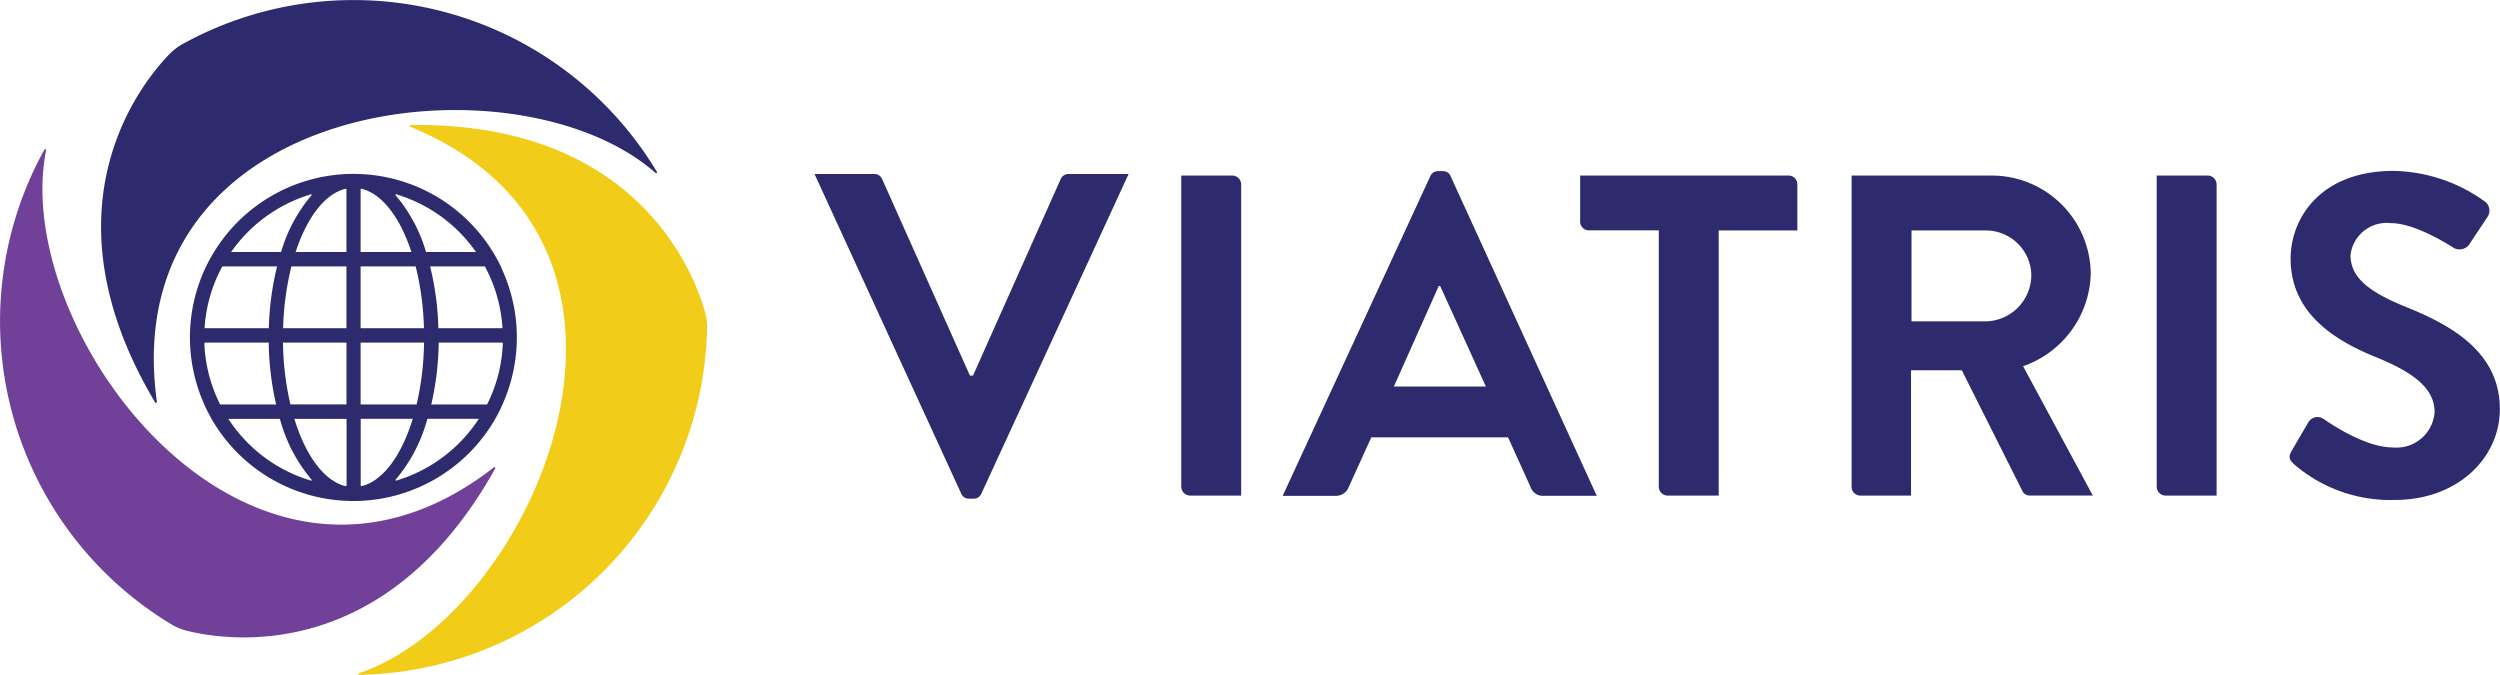
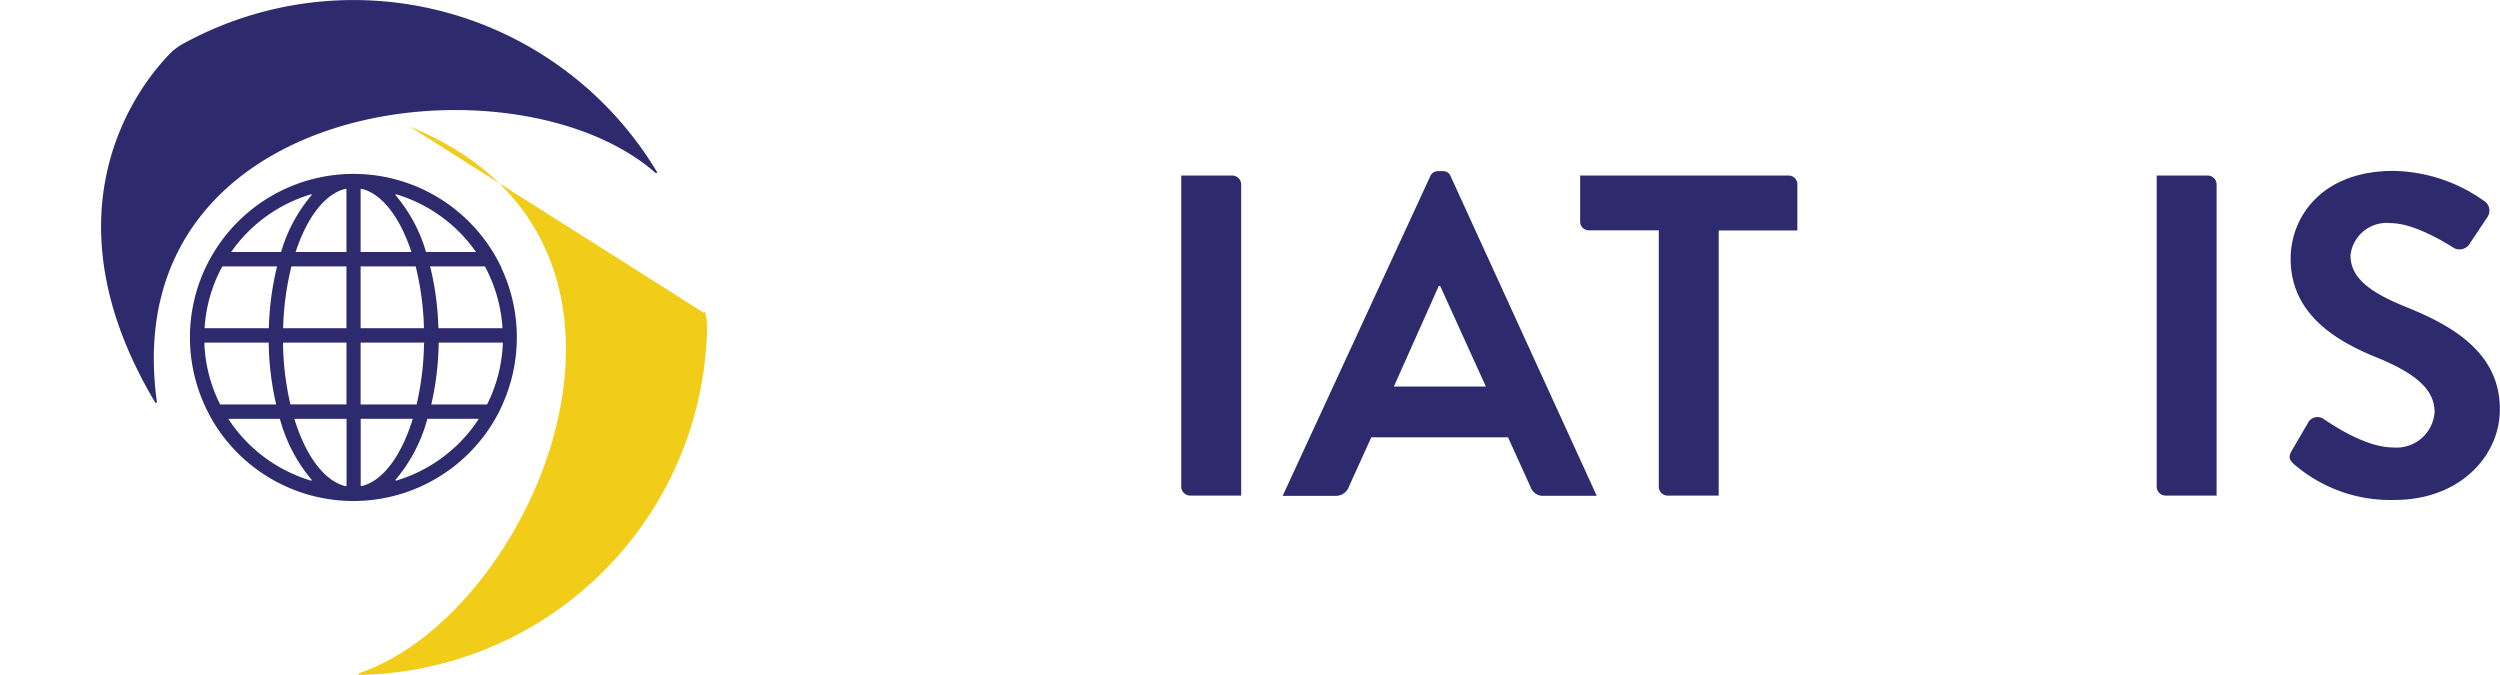
<svg xmlns="http://www.w3.org/2000/svg" width="163" height="44" viewBox="0 0 163 44">
  <g id="Group_23381" data-name="Group 23381" transform="translate(-1057 -16)">
    <g id="Group_23380" data-name="Group 23380">
      <g id="Group_23349" data-name="Group 23349" transform="translate(-1435.43 -2230)">
        <g id="Group_23348" data-name="Group 23348" transform="translate(2492.43 2246)">
          <path id="Path_1735" data-name="Path 1735" d="M139.316,19.873c-2.415-.985-3.519-1.937-3.519-3.339a2.373,2.373,0,0,1,2.624-2.086c1.635,0,3.9,1.49,4.144,1.635a.785.785,0,0,0,1.044-.358l1.132-1.7a.738.738,0,0,0-.178-.983,10.494,10.494,0,0,0-5.962-2c-4.74,0-6.708,3.065-6.708,5.721,0,3.516,2.8,5.312,5.6,6.438,2.5,1.022,3.786,2.058,3.786,3.578a2.489,2.489,0,0,1-2.713,2.295c-1.937,0-4.352-1.757-4.5-1.839a.691.691,0,0,0-.969.125.7.7,0,0,0-.053.079l-1.075,1.839c-.268.476-.119.625.149.893a9.6,9.6,0,0,0,6.559,2.325c4.205,0,6.857-2.832,6.857-5.9C145.546,22.764,142.207,21.035,139.316,19.873Z" transform="translate(17.456 0.1)" fill="#2d2b6d" />
          <path id="Path_1736" data-name="Path 1736" d="M128.026,11.293h-3.339v20.3a.584.584,0,0,0,.566.566h3.339v-20.3A.584.584,0,0,0,128.026,11.293Z" transform="translate(15.93 0.153)" fill="#2d2b6d" />
-           <path id="Path_1737" data-name="Path 1737" d="M119.125,23.724a6.567,6.567,0,0,0,4.411-6.021,6.457,6.457,0,0,0-6.5-6.41h-9.092v20.3a.564.564,0,0,0,.562.566h3.312V23.987h3.31l3.964,7.9a.515.515,0,0,0,.478.268h4.1ZM116.71,20.8h-4.859V14.873h4.859a2.967,2.967,0,0,1,2.952,2.891A3.032,3.032,0,0,1,116.71,20.8Z" transform="translate(12.781 0.153)" fill="#2d2b6d" />
          <path id="Path_1738" data-name="Path 1738" d="M87.872,11.376a.509.509,0,0,0-.509-.329h-.309a.531.531,0,0,0-.507.329L76.922,32.217h3.453a.9.9,0,0,0,.864-.595L82.7,28.4h8.915l1.461,3.22a.855.855,0,0,0,.864.595H97.4Zm-3.7,13.712L87.1,18.53h.09l2.981,6.559Z" transform="translate(6.708 0.113)" fill="#2d2b6d" />
          <path id="Path_1739" data-name="Path 1739" d="M106.707,11.293H93.113V14.3a.566.566,0,0,0,.566.566H98.24V31.595a.586.586,0,0,0,.568.566h3.339V14.873h5.127V11.859a.564.564,0,0,0-.562-.566Z" transform="translate(9.913 0.153)" fill="#2d2b6d" />
          <path id="Path_1740" data-name="Path 1740" d="M74.615,11.293H71.276v20.3a.584.584,0,0,0,.566.566h3.341v-20.3A.584.584,0,0,0,74.615,11.293Z" transform="translate(5.742 0.153)" fill="#2d2b6d" />
-           <path id="Path_1741" data-name="Path 1741" d="M67.913,11.212a.55.55,0,0,0-.507.327L61.686,24.358h-.2L55.76,11.539a.55.55,0,0,0-.507-.327h-3.9l9.566,20.841a.531.531,0,0,0,.507.329h.3a.535.535,0,0,0,.507-.329l9.6-20.841Z" transform="translate(1.753 0.131)" fill="#2d2b6d" />
-           <path id="Path_1742" data-name="Path 1742" d="M39.061,31.506C23.205,43.823,7.491,22.661,9.875,10.816a.059.059,0,0,0-.108-.039,23.07,23.07,0,0,0,8.275,30.957,3.675,3.675,0,0,0,.966.409c3.01.762,13.12,2.021,20.138-10.553a.06.06,0,1,0-.086-.084Z" transform="translate(-6.867 -1.028)" fill="#714098" />
-           <path id="Path_1743" data-name="Path 1743" d="M29.492,9.57c18.594,7.574,8.126,31.764-3.316,35.622a.057.057,0,0,0,.021.112,23.07,23.07,0,0,0,22.66-22.645,3.56,3.56,0,0,0-.141-1.036C47.871,18.636,43.907,9.249,29.508,9.46a.057.057,0,0,0-.016.11Z" transform="translate(-2.755 -1.305)" fill="#f1cc18" />
+           <path id="Path_1743" data-name="Path 1743" d="M29.492,9.57c18.594,7.574,8.126,31.764-3.316,35.622a.057.057,0,0,0,.021.112,23.07,23.07,0,0,0,22.66-22.645,3.56,3.56,0,0,0-.141-1.036a.057.057,0,0,0-.016.11Z" transform="translate(-2.755 -1.305)" fill="#f1cc18" />
          <path id="Path_1744" data-name="Path 1744" d="M15.937,27.2C13.191,7.315,39.381,4.287,48.447,12.274a.057.057,0,1,0,.088-.074A23.07,23.07,0,0,0,17.588,3.886a3.643,3.643,0,0,0-.828.64c-2.166,2.225-8.312,10.351-.932,22.717a.059.059,0,0,0,.108-.039Z" transform="translate(-5.708 -1)" fill="#2d2b6d" />
          <path id="Path_1745" data-name="Path 1745" d="M37.4,17.365c-.018-.041-.041-.08-.059-.12-.133-.274-.274-.541-.429-.8l-.084-.137a10.662,10.662,0,0,0-18.185,0l-.084.137c-.155.26-.3.527-.429.8-.018.041-.041.08-.059.12a10.674,10.674,0,0,0-.063,8.88c.02.047.041.1.063.145.127.27.268.535.409.793.025.043.047.086.074.129a10.664,10.664,0,0,0,18.35,0c.027-.043.049-.086.074-.129a8.571,8.571,0,0,0,.409-.793c.022-.049.043-.1.063-.145a10.674,10.674,0,0,0-.063-8.88Zm-1.034,0a9.711,9.711,0,0,1,1.085,3.911h-4.18a18.949,18.949,0,0,0-.509-3.911l-.031-.12H36.3Zm-4.033,4.971a18.765,18.765,0,0,1-.482,3.909H28.2V22.338h0v-.123h4.138c0,.031,0,.08,0,.12Zm-8.71,3.909a18.765,18.765,0,0,1-.482-3.909v-.123h4.138v.123h0v3.907Zm.033-8.88c.01-.041.022-.08.033-.12h3.588v4.031H23.148a18.694,18.694,0,0,1,.511-3.911Zm8.13-.12c.012.041.022.08.033.12a18.693,18.693,0,0,1,.511,3.911H28.2V17.244Zm3.933-.938H32.465a10.033,10.033,0,0,0-1.984-3.7.039.039,0,0,1,.041-.063,9.76,9.76,0,0,1,5.2,3.762Zm-7.46-4.123c1.347.323,2.517,1.88,3.255,4.123H28.2V12.234a.049.049,0,0,1,.045-.053Zm-.983.049v4.074H23.963c.738-2.248,1.908-3.8,3.255-4.123a.049.049,0,0,1,.06.035.051.051,0,0,1,0,.016ZM25,12.608a9.974,9.974,0,0,0-1.984,3.7H19.758a9.768,9.768,0,0,1,5.2-3.762.039.039,0,0,1,.041.063Zm-5.88,4.757.07-.12h3.565l-.031.12a18.957,18.957,0,0,0-.509,3.911H18.025A9.714,9.714,0,0,1,19.118,17.365Zm-1.1,4.971v-.123H22.21v.123a19,19,0,0,0,.482,3.909H19.041a9.675,9.675,0,0,1-1.026-3.909Zm1.563,4.849h3.353l.037.129a10.174,10.174,0,0,0,2.031,3.835.039.039,0,0,1-.041.063,9.76,9.76,0,0,1-5.388-4.027Zm7.7.127v4.211a.049.049,0,0,1-.047.051l-.014,0c-1.4-.335-2.609-2-3.341-4.387h3.4Zm.983,4.26a.049.049,0,0,1-.061-.049v-4.34H31.6c-.731,2.387-1.941,4.054-3.341,4.389Zm7.64-4.387a9.761,9.761,0,0,1-5.38,4.025.039.039,0,0,1-.041-.063,10.206,10.206,0,0,0,2.031-3.835l.037-.129H35.91v0Zm1.563-4.849a9.675,9.675,0,0,1-1.022,3.909H32.808a19,19,0,0,0,.482-3.909v-.123h4.176c0,.033,0,.082,0,.123Z" transform="translate(-4.688 0.124)" fill="#2d2b6d" />
        </g>
      </g>
    </g>
  </g>
</svg>